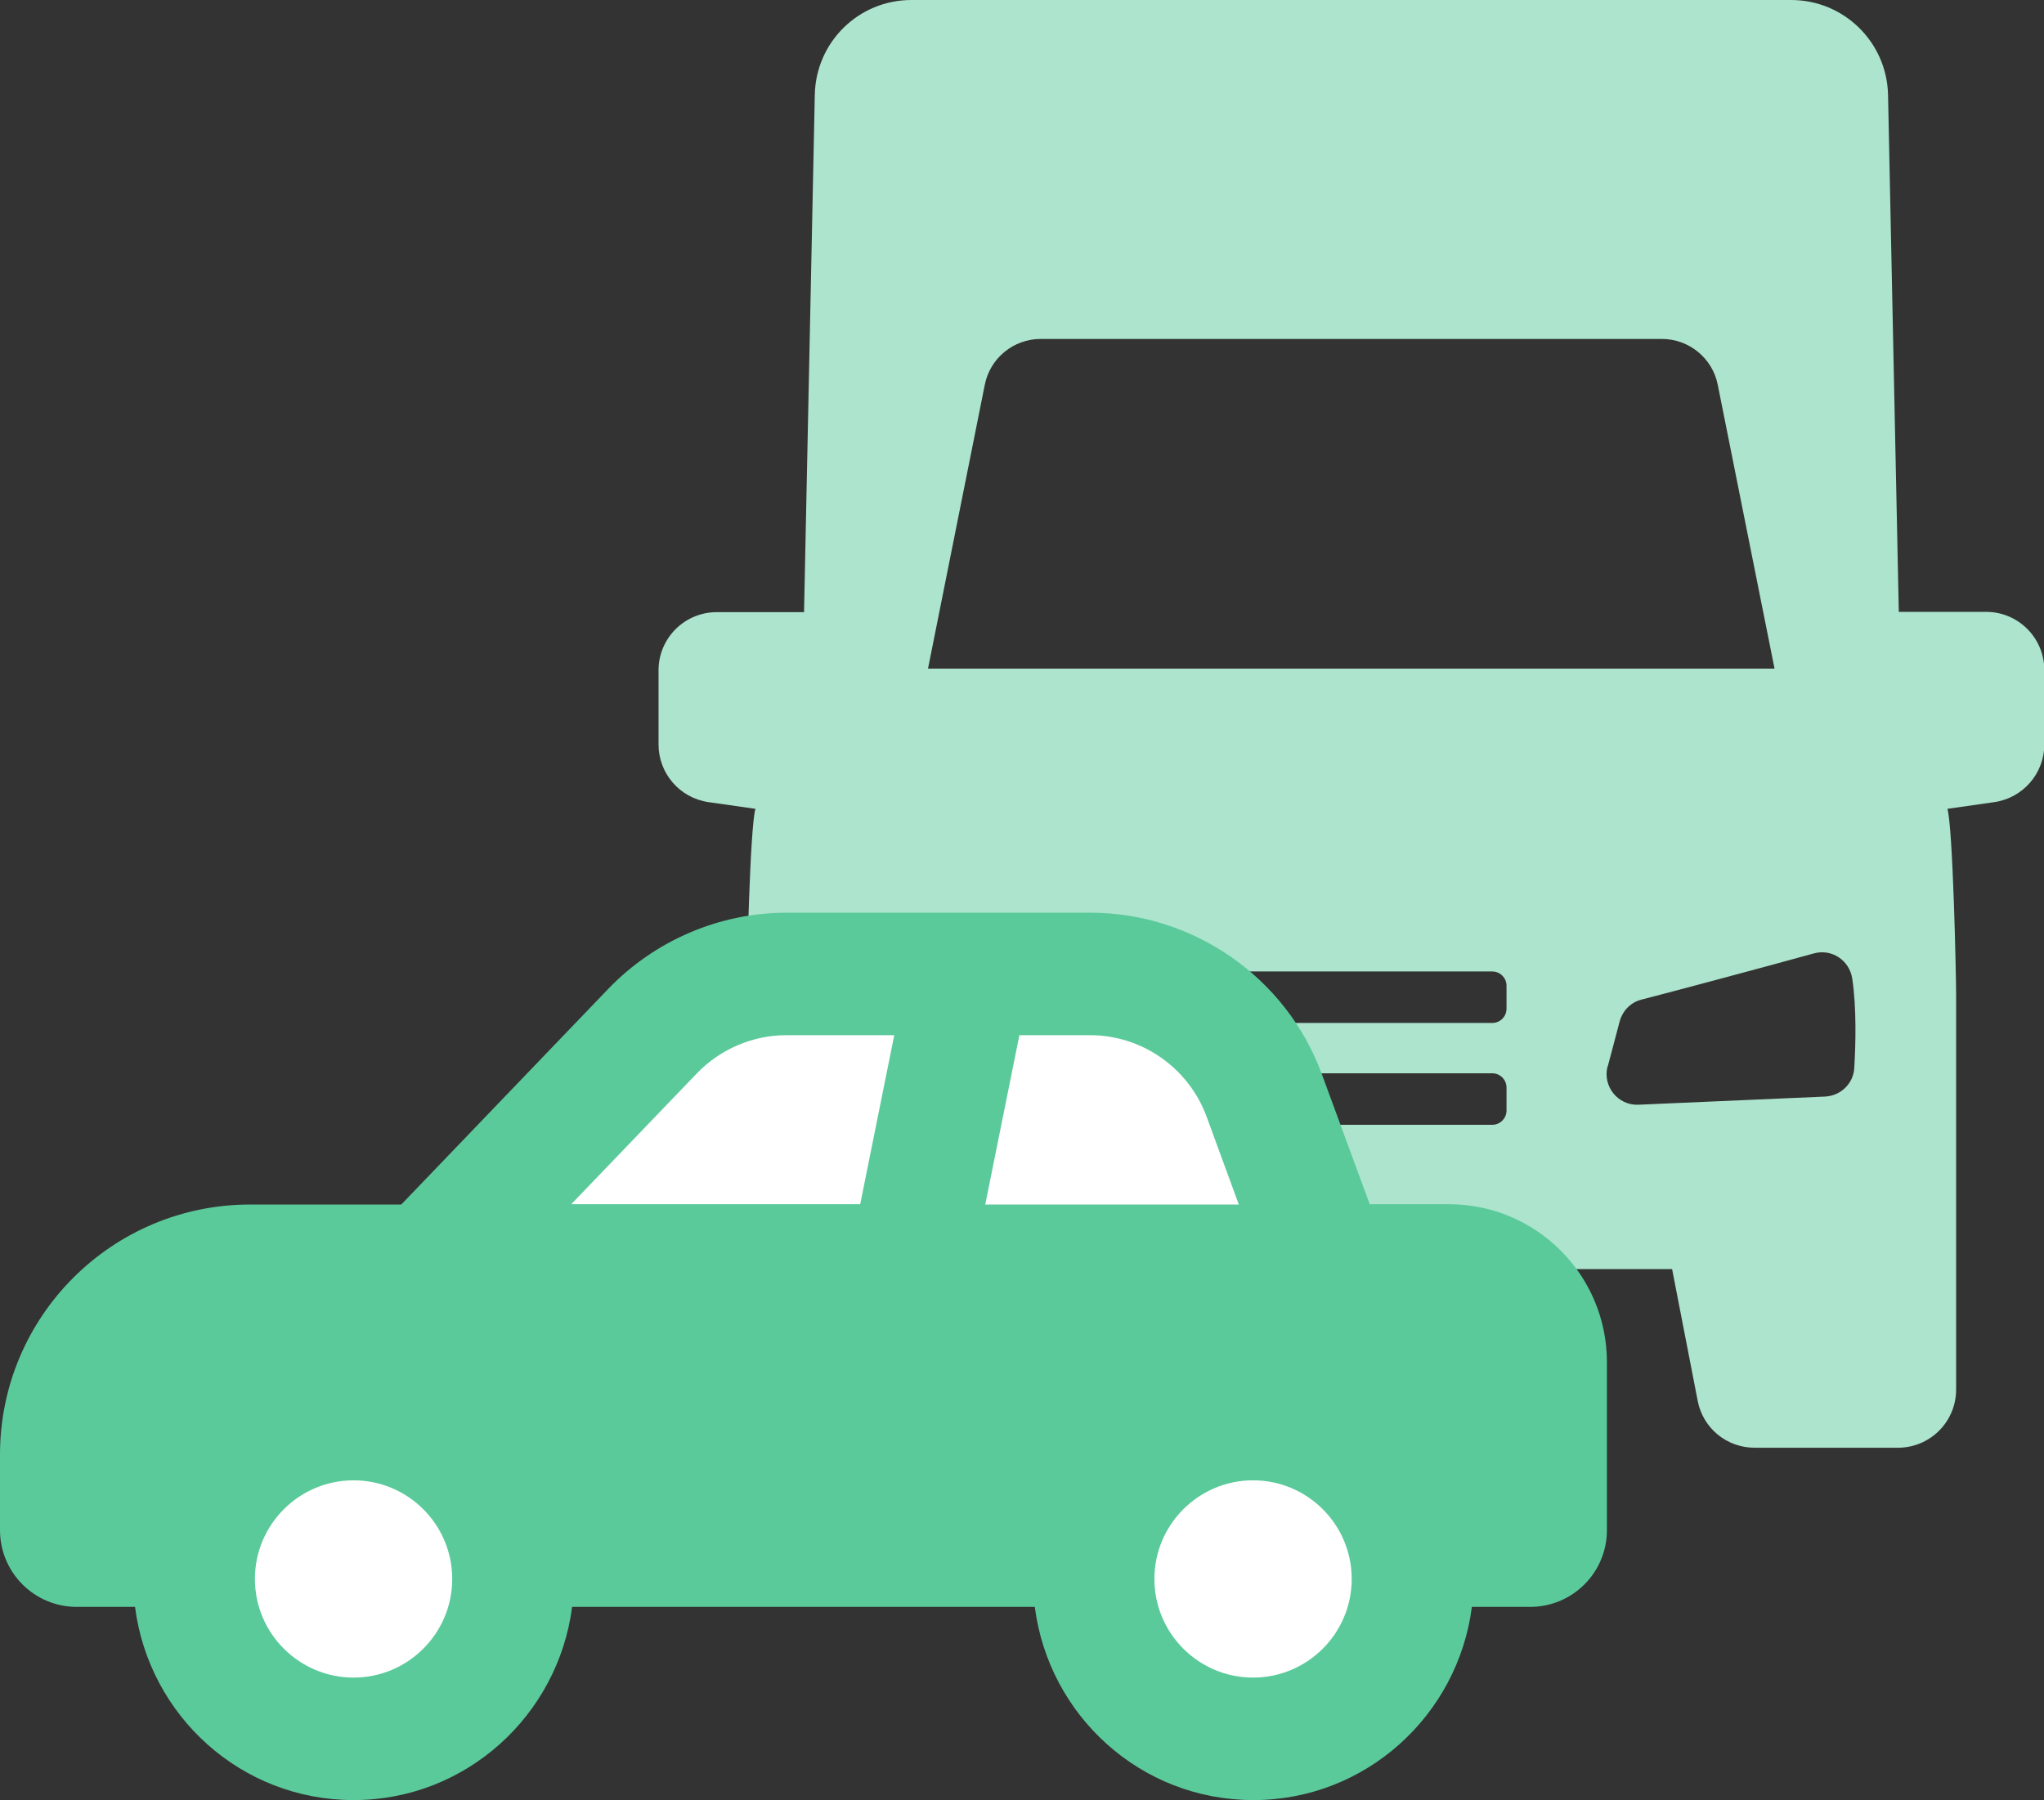
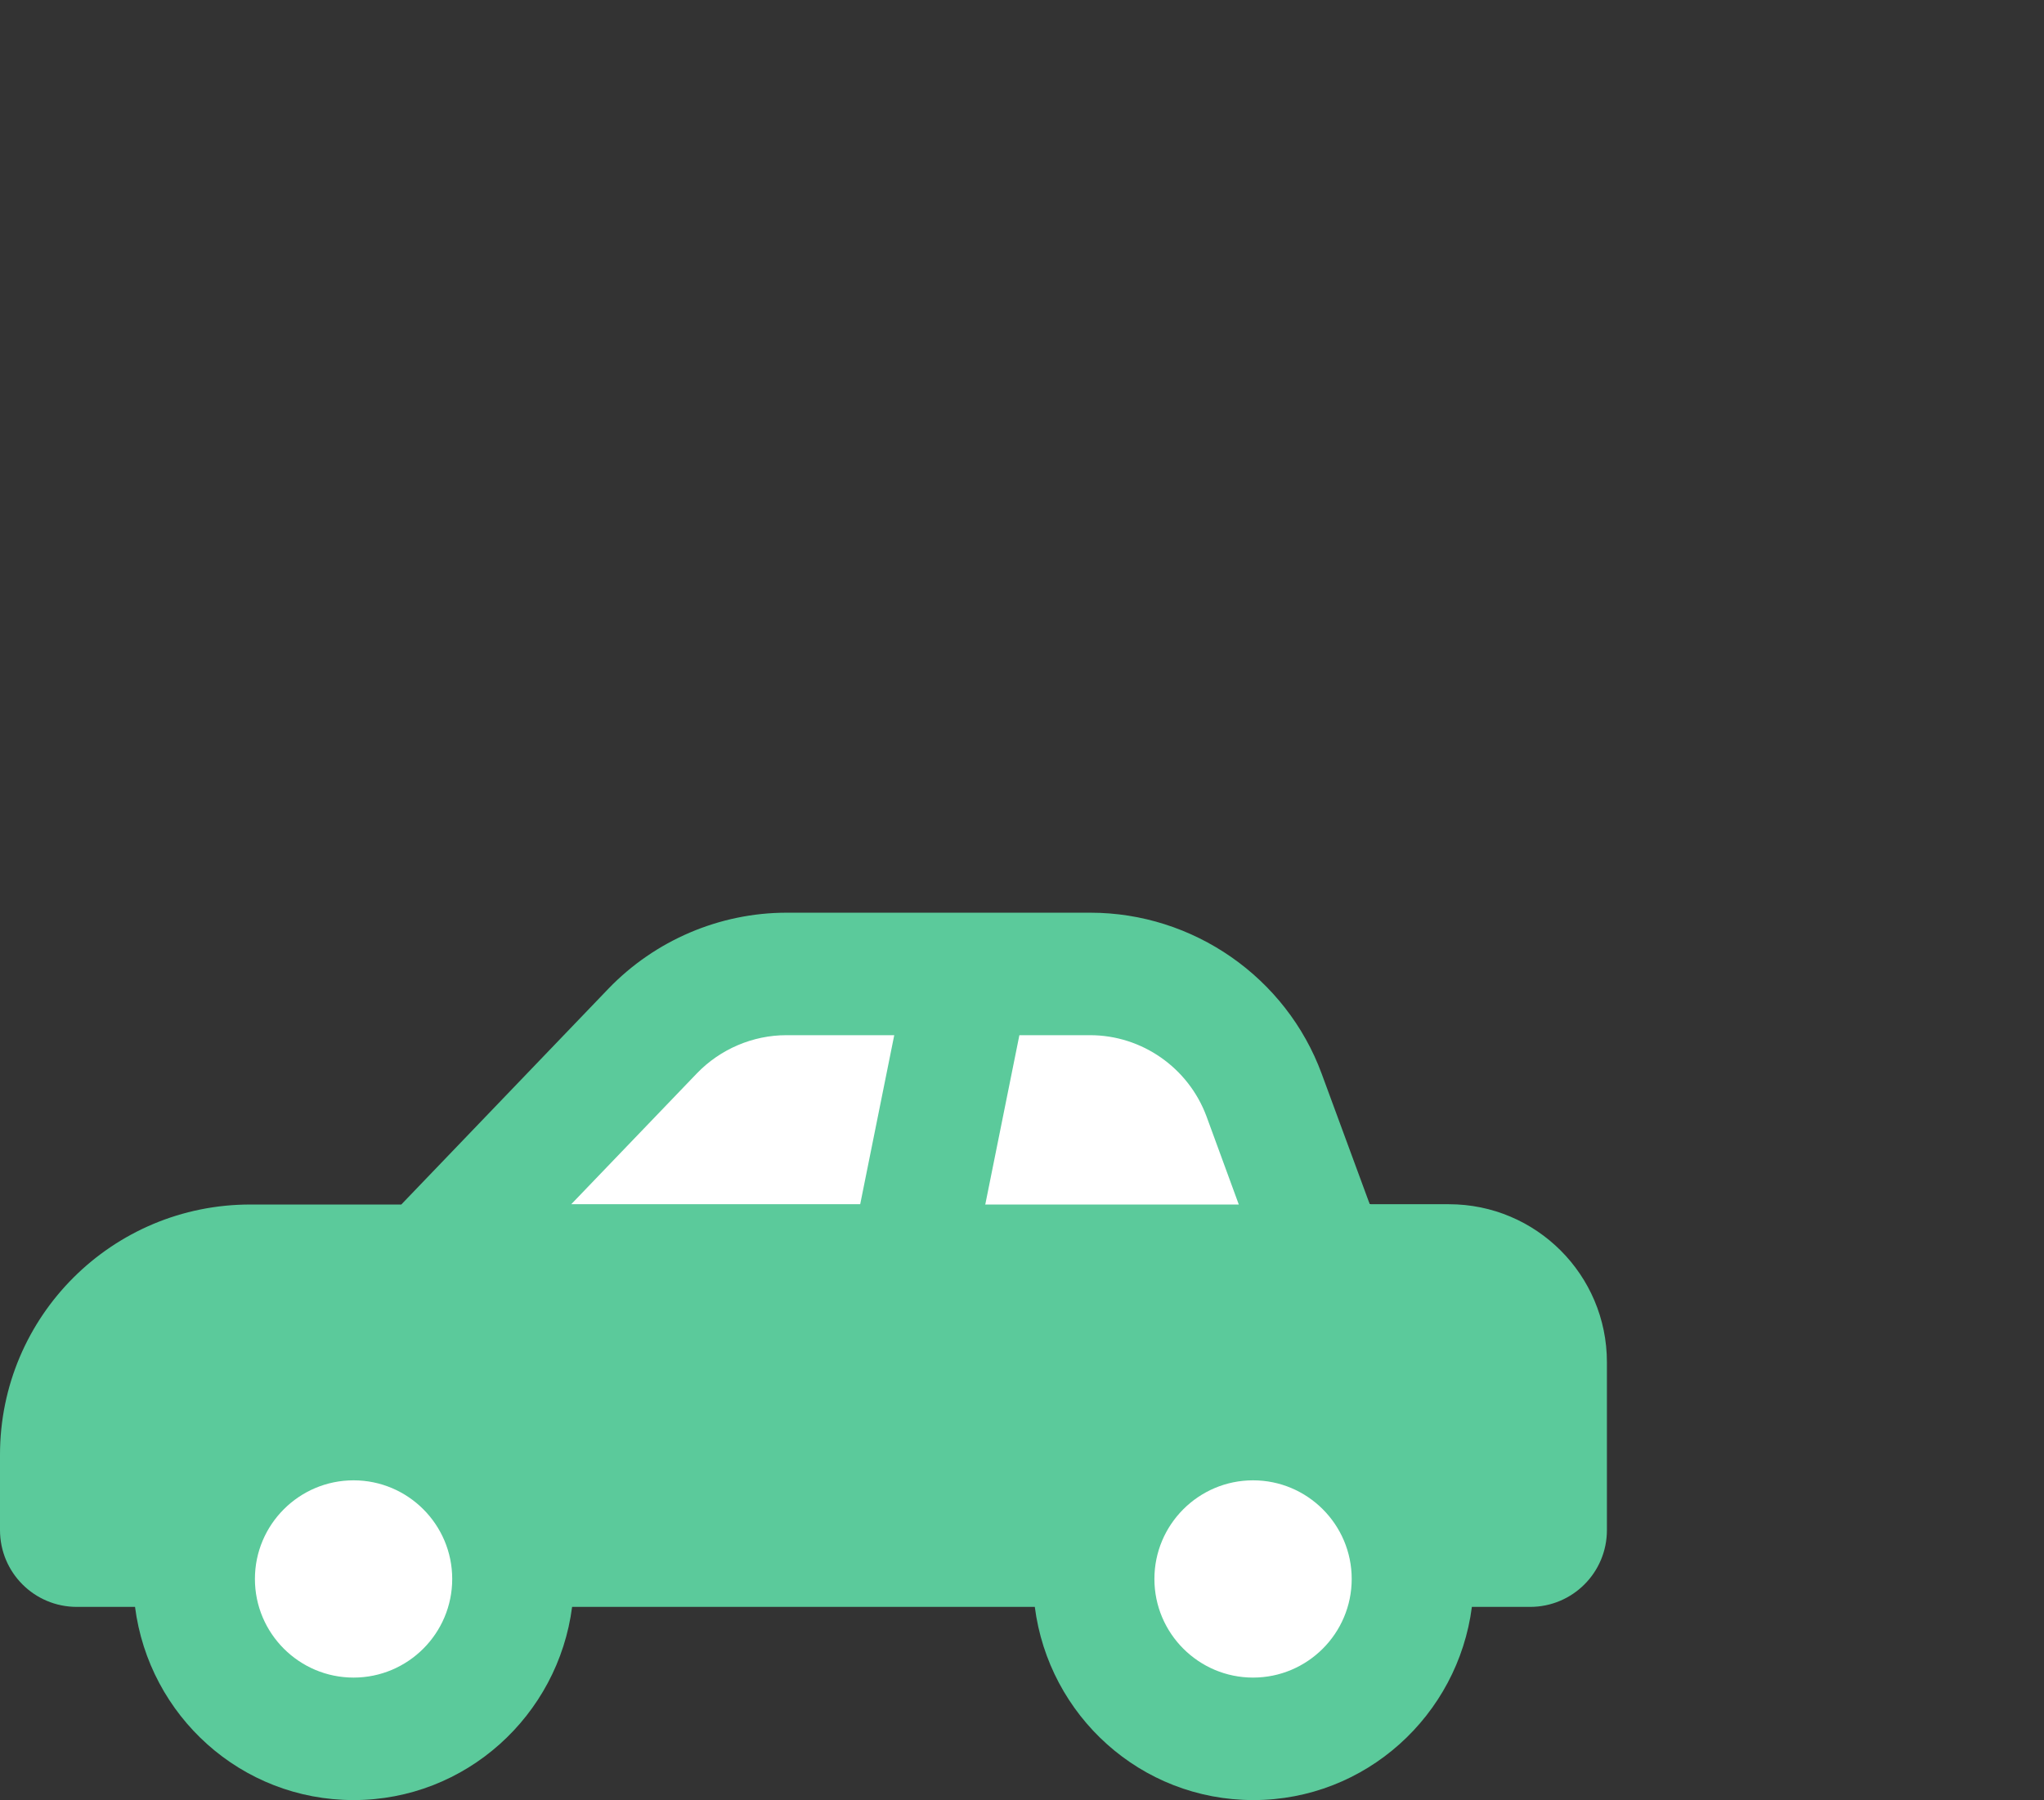
<svg xmlns="http://www.w3.org/2000/svg" id="_レイヤー_2" data-name="レイヤー 2" viewBox="0 0 70.24 61.88">
  <rect x="0" y="0" width="70.24" height="61.88" fill="#333333" stroke="none" />
  <defs>
    <style>
      .cls-1 {
        fill: #fff;
      }

      .cls-2 {
        fill: #5bca9b;
      }

      .cls-3 {
        fill: #ade4cd;
      }
    </style>
  </defs>
  <g id="_レイヤー_1-2" data-name="レイヤー 1">
    <g>
-       <path class="cls-3" d="M22.63,23.03v2.56c0,.99.73,1.84,1.72,1.98l1.61.23c-.19.64-.3,5.69-.3,6.39v4.64s0,2.78,0,2.78v6.15c0,1.1.89,2,2,2h4.92c.96,0,1.78-.68,1.96-1.61l.88-4.53h22.04s.88,4.53.88,4.53c.18.94,1,1.61,1.96,1.61h4.92c1.1,0,2-.89,2-2v-6.15s0-2.78,0-2.78v-4.64c0-.7-.11-5.76-.3-6.39l1.61-.23c.98-.14,1.72-.98,1.72-1.98v-2.56c0-1.1-.89-2-2-2h-3s-.37-17.79-.37-17.79C64.83,1.44,63.36,0,61.55,0h-30.23c-1.81,0-3.28,1.44-3.32,3.25l-.37,17.79h-3c-1.1,0-2,.89-2,2ZM31.89,22.98l1.95-9.75c.18-.92.99-1.58,1.92-1.58h21.35c.93,0,1.74.66,1.92,1.58l1.95,9.75h-29.09ZM55.25,36.65l.41-1.55c.1-.36.38-.65.74-.74,1.2-.31,3.97-1.05,5.93-1.59.61-.17,1.22.23,1.32.86.15,1,.12,2.24.07,3.08-.03.53-.46.95-1,.98l-6.42.28c-.7.03-1.23-.63-1.06-1.31ZM41.11,38.17v-.79c0-.27.22-.49.49-.49h9.68c.27,0,.49.22.49.49v.79c0,.27-.22.49-.49.49h-9.68c-.27,0-.49-.22-.49-.49ZM41.11,34.67v-.79c0-.27.22-.49.49-.49h9.68c.27,0,.49.22.49.49v.79c0,.27-.22.49-.49.49h-9.68c-.27,0-.49-.22-.49-.49ZM29.22,33.63c.09-.62.71-1.02,1.32-.86,1.97.54,4.73,1.27,5.93,1.59.36.1.65.38.74.74l.41,1.55c.18.68-.35,1.34-1.06,1.31l-6.42-.28c-.53-.02-.97-.44-1-.98-.05-.84-.08-2.08.07-3.08Z" />
      <g>
        <path class="cls-1" d="M13.68,45.76l7.67-9.46s5.88-3.11,6.74-3.11c.86,0,13.72,0,13.72,0l5.25,8.19,6.37,4.37-3.2,7.66-2.33,4.23-3.72,1.63-5.96-3.88s-1.25-3.26-2.07-3.26c-.82,0-16.52.93-16.52.93l-3.4,3.88-5.28,2.33-3.46-2.95-1.89-7.61,8.08-2.97Z" />
        <path class="cls-2" d="M0,50v2.59c0,1.46,1.18,2.64,2.64,2.64h2c.48,3.74,3.64,6.64,7.51,6.64,3.86,0,7.03-2.91,7.51-6.64h15.9c.48,3.74,3.64,6.64,7.51,6.64,3.86,0,7.03-2.91,7.51-6.64h2c1.46,0,2.64-1.18,2.64-2.64v-5.77c0-3-2.43-5.43-5.43-5.43h-2.72s-1.65-4.48-1.65-4.48c-1.22-3.32-4.42-5.54-7.95-5.54h-10.44c-2.3,0-4.52.95-6.12,2.61l-7.12,7.42h-5.17C3.86,41.39,0,45.24,0,50ZM39.67,54.27c0-1.87,1.52-3.39,3.39-3.39,1.87,0,3.39,1.52,3.39,3.39s-1.52,3.39-3.39,3.39c-1.87,0-3.39-1.52-3.39-3.39ZM33.86,41.39l1.17-5.81h2.43c1.78,0,3.38,1.12,4,2.79l1.11,3.03h-8.72ZM29.56,41.39h-9.93s4.32-4.5,4.32-4.5c.8-.83,1.92-1.31,3.07-1.31h3.71s-1.17,5.81-1.17,5.81ZM8.76,54.27c0-1.87,1.52-3.39,3.39-3.39,1.87,0,3.39,1.52,3.39,3.39s-1.52,3.39-3.39,3.39c-1.87,0-3.39-1.52-3.39-3.39Z" />
      </g>
    </g>
  </g>
</svg>